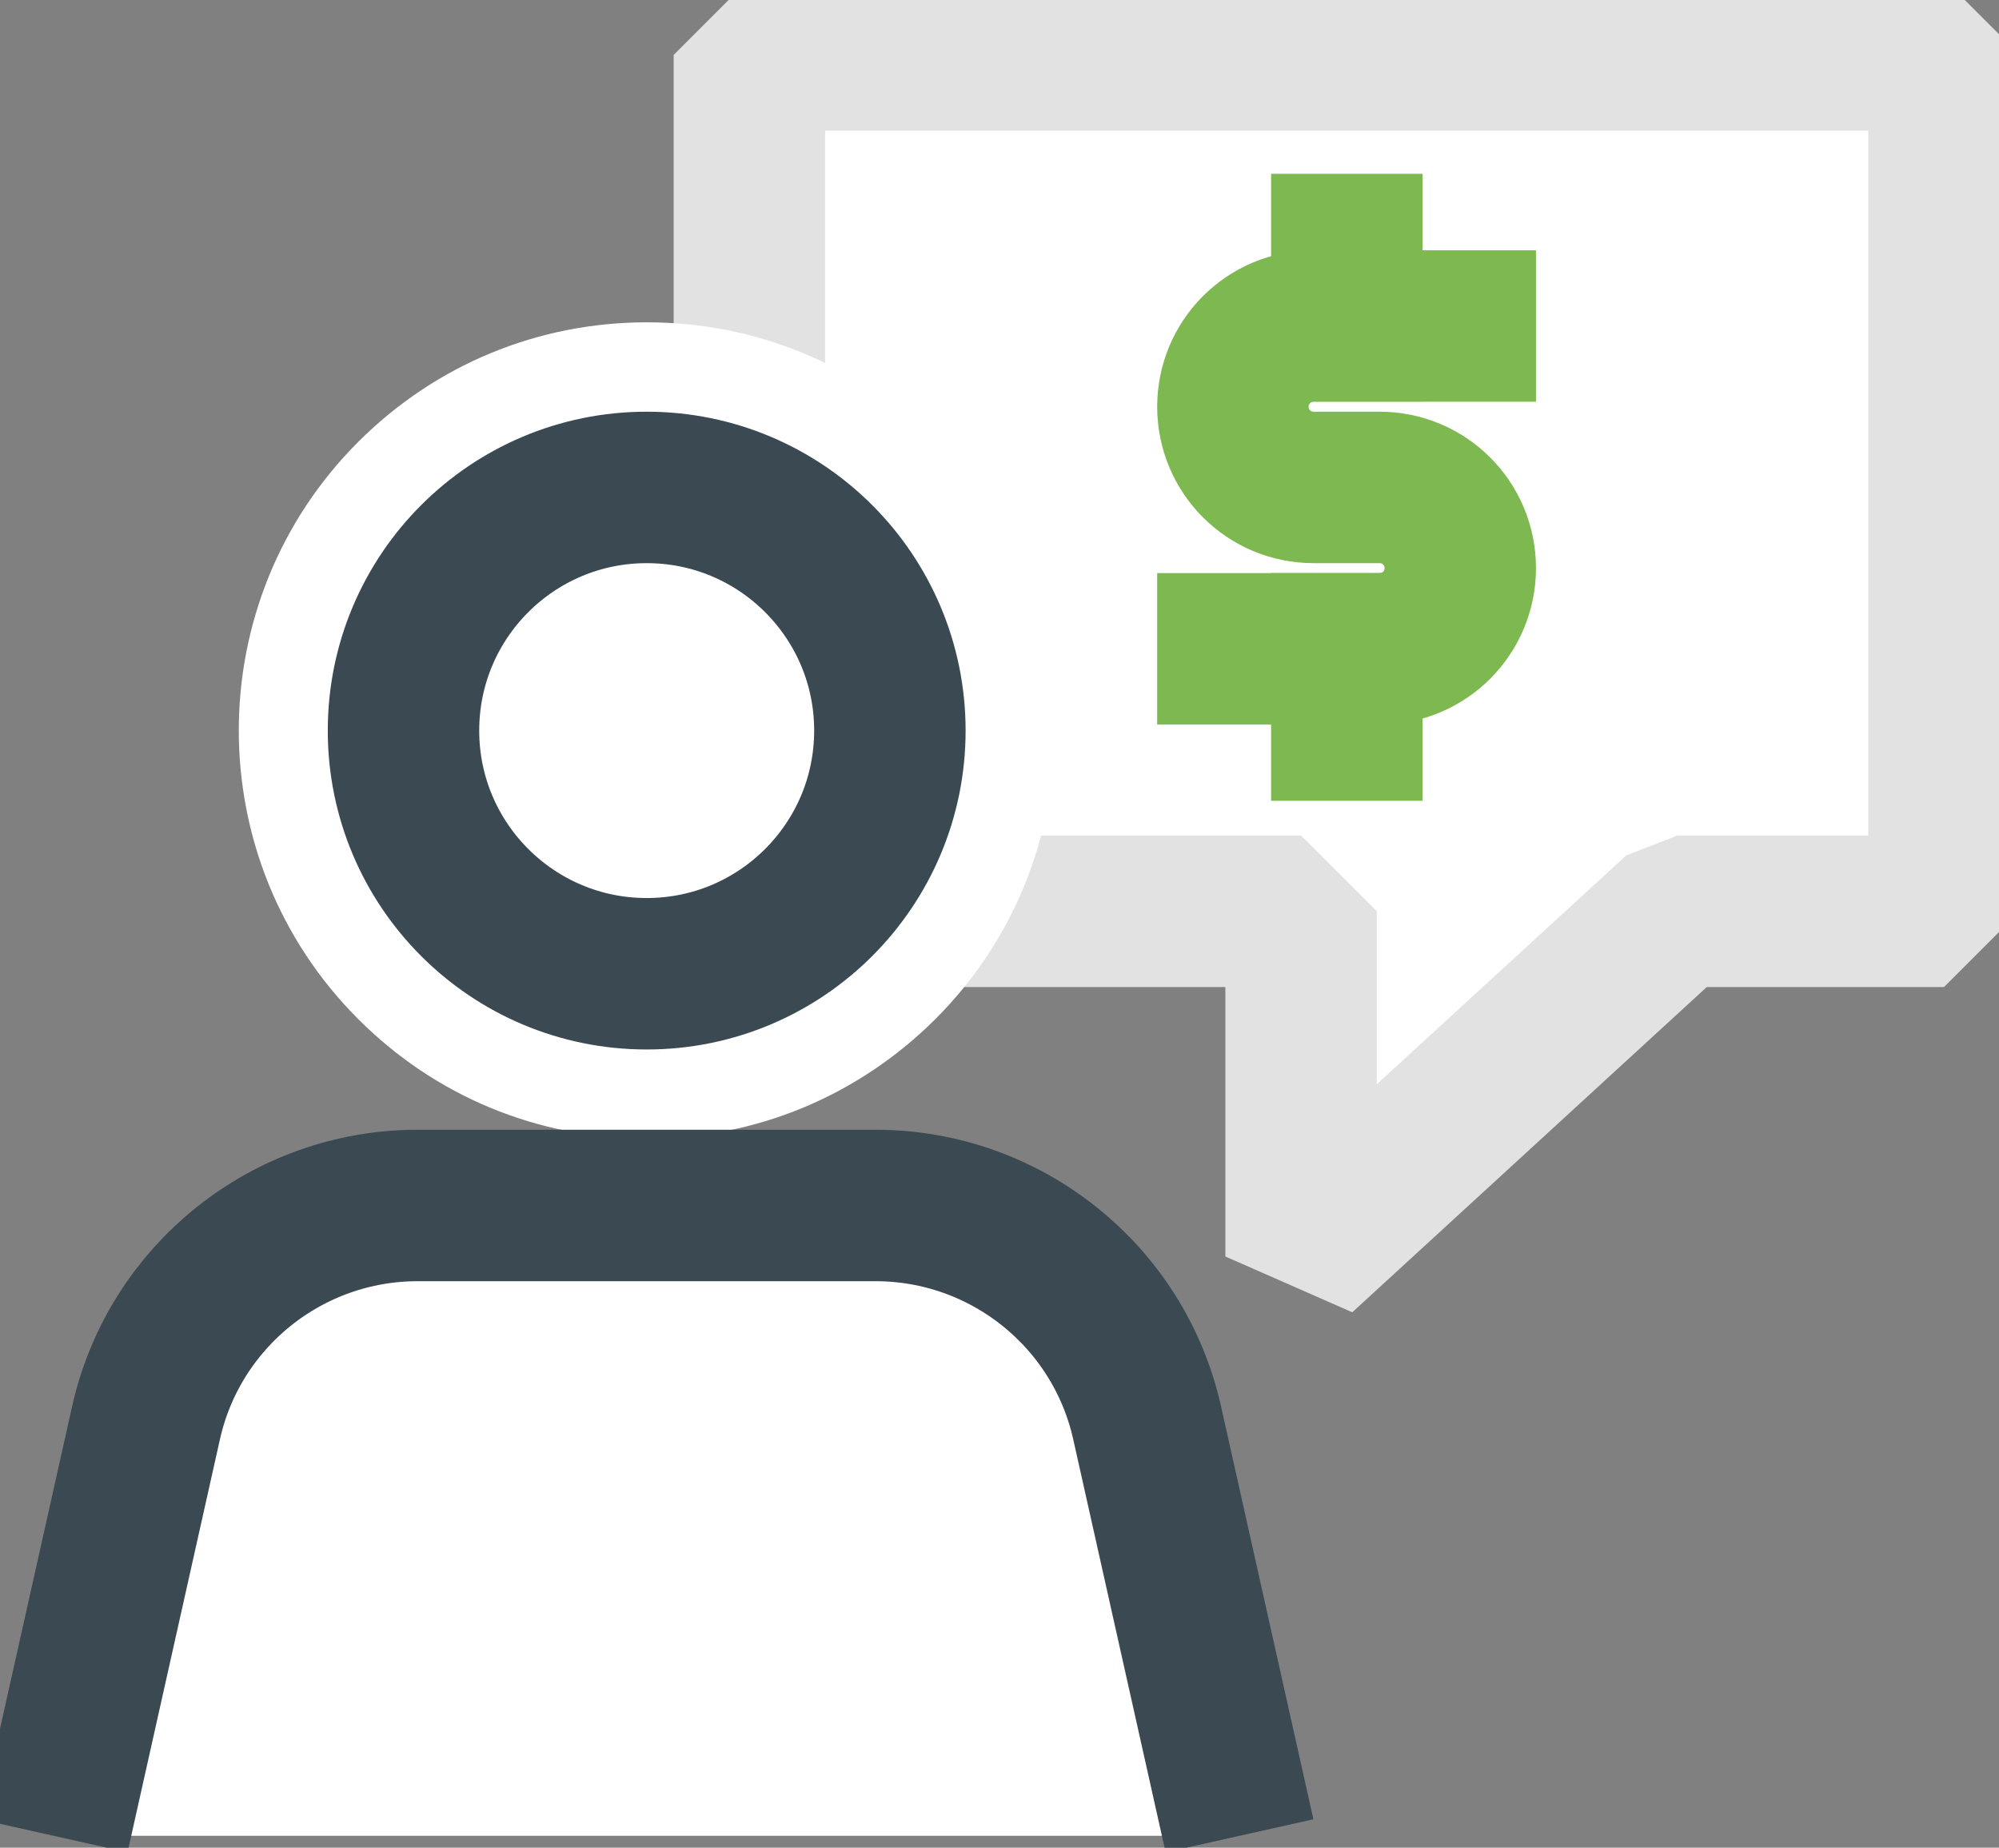
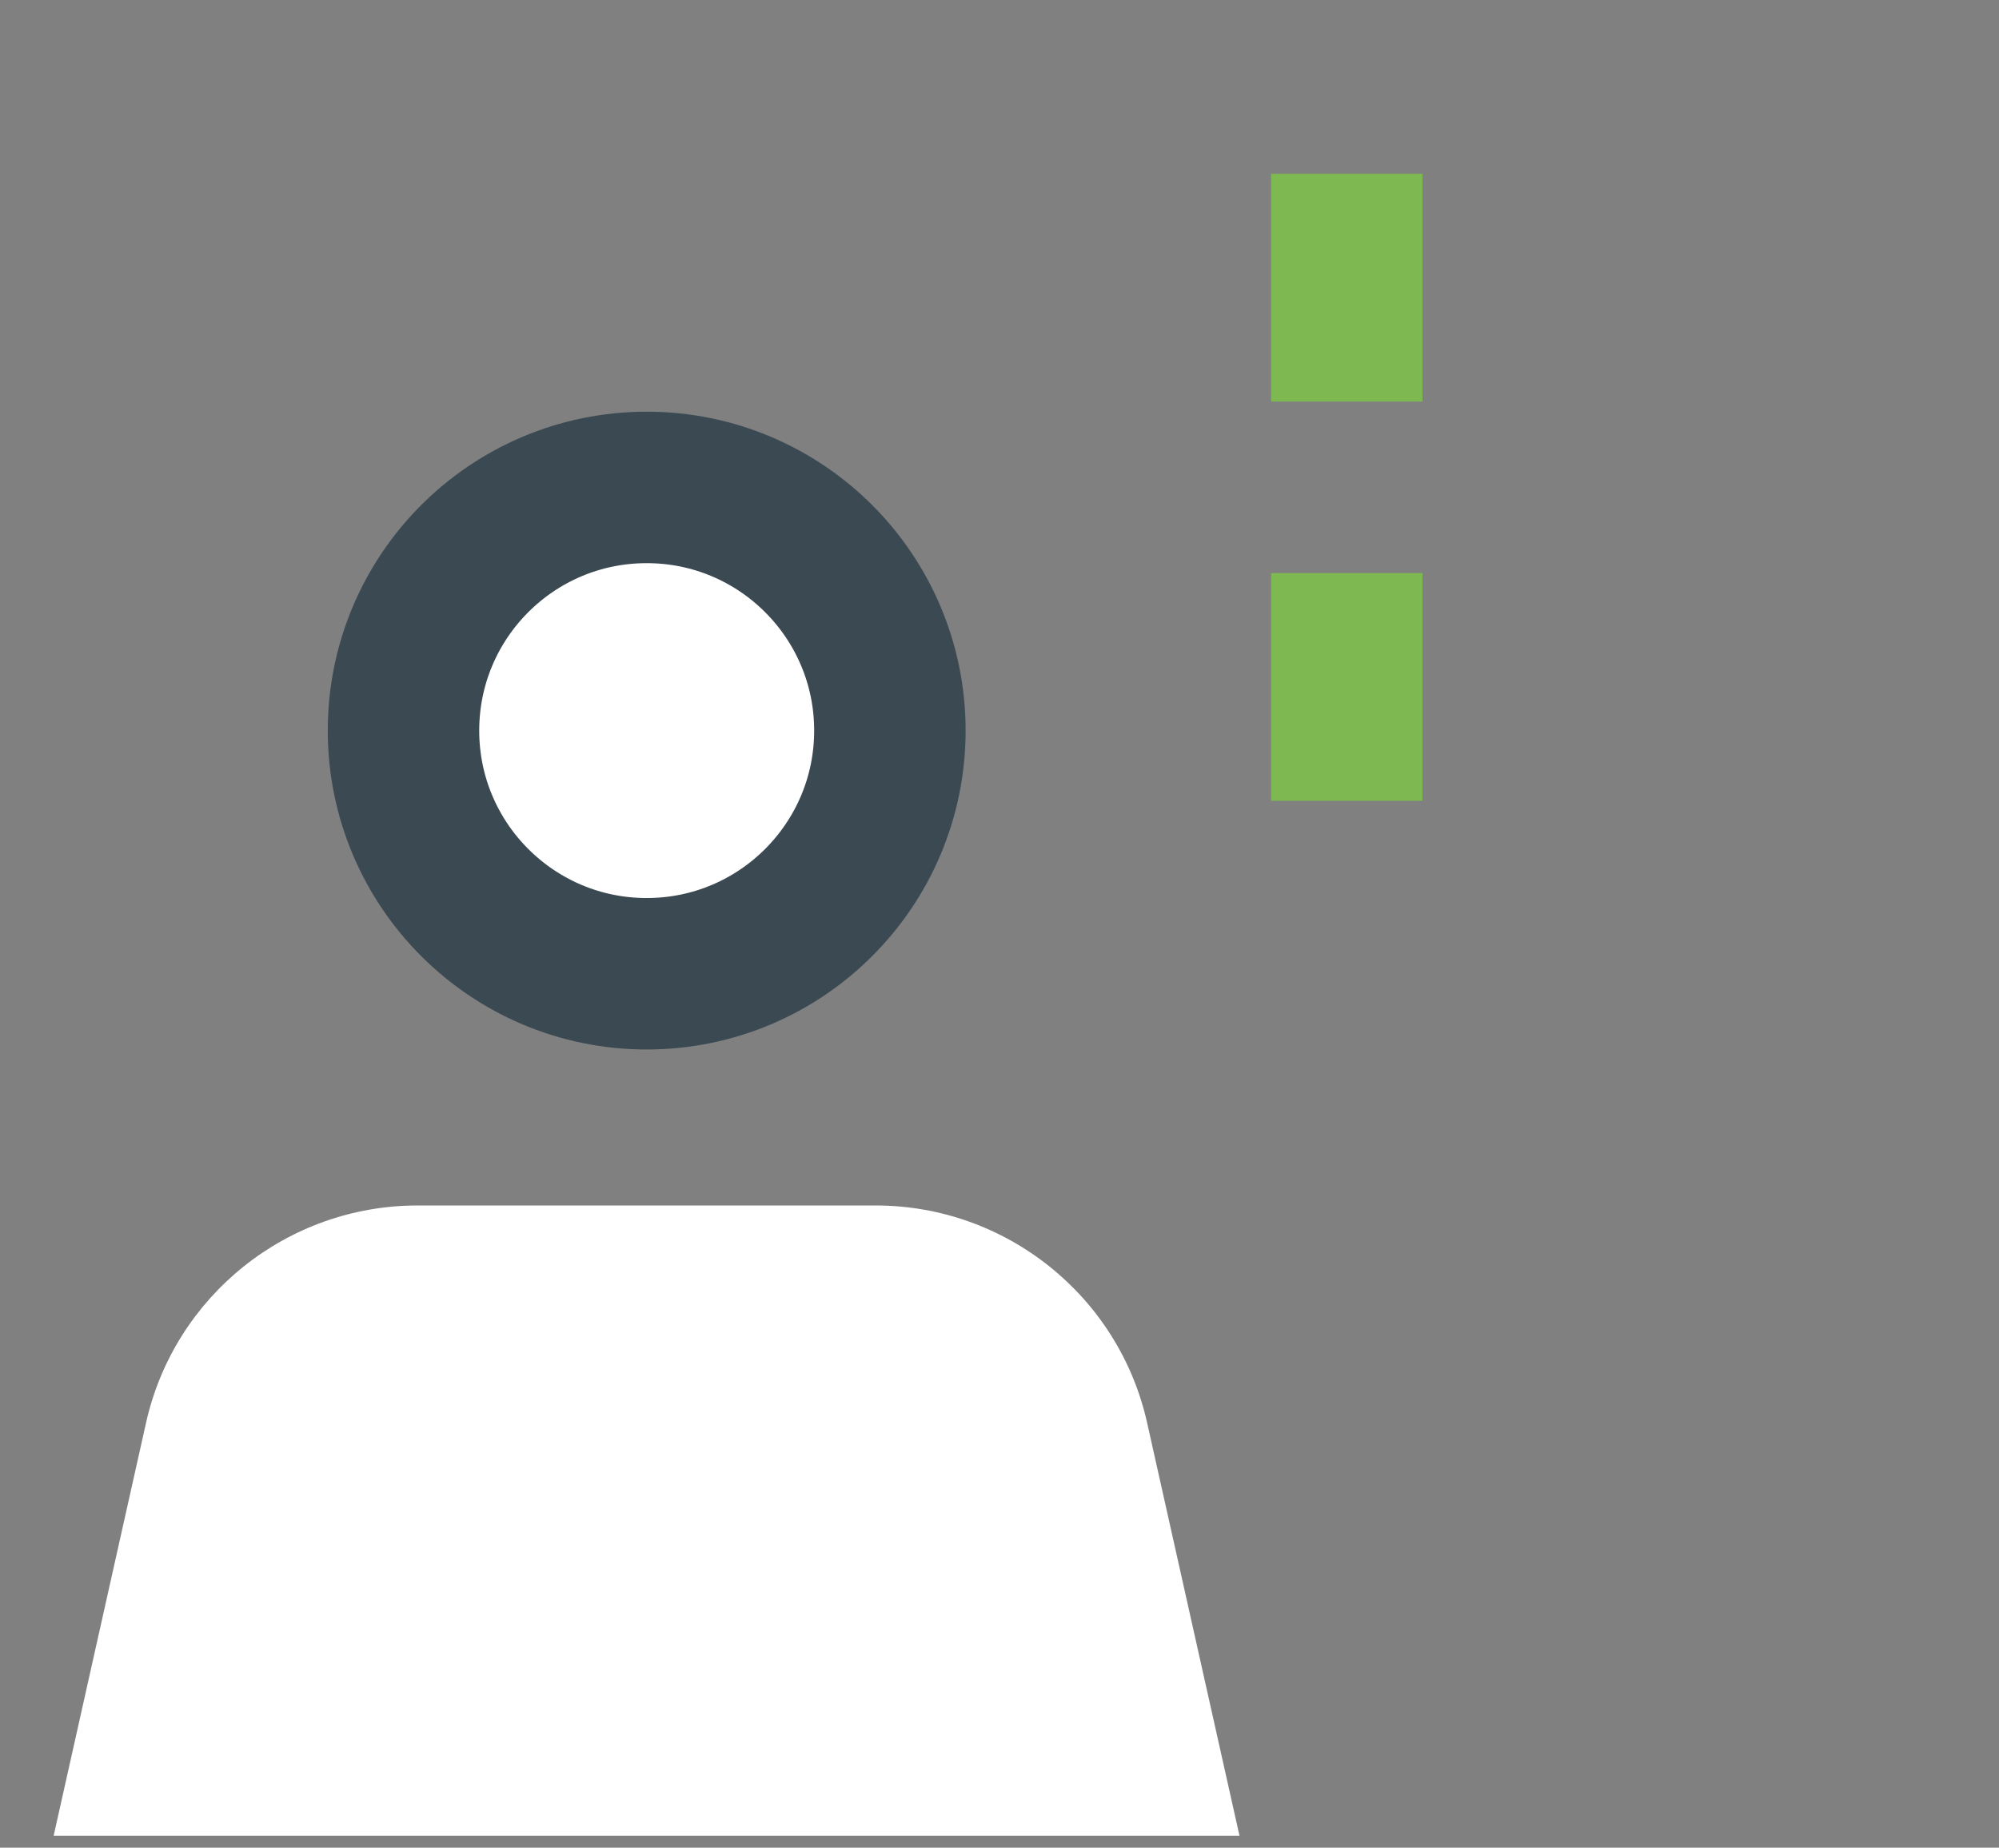
<svg xmlns="http://www.w3.org/2000/svg" width="66" height="61" viewBox="0 0 66 61" fill="none">
  <rect x="0" y="0" width="66" height="61" fill="#808080" stroke="none" />
  <g clip-path="url(#clip0_45_283)">
-     <path d="M64.185 1.814H24.742V30.086H42.957V41.482L55.379 30.086H64.185V1.814Z" fill="white" stroke="#E2E2E2" stroke-width="5" stroke-linejoin="bevel" />
-     <path d="M21.351 37.592C17.75 37.592 14.367 36.191 11.826 33.643C6.57 28.388 6.57 19.845 11.826 14.59C14.375 12.042 17.758 10.641 21.359 10.641C24.96 10.641 28.343 12.042 30.884 14.59C36.14 19.845 36.14 28.388 30.884 33.643C28.335 36.184 24.952 37.592 21.359 37.592H21.351Z" fill="white" />
    <path d="M21.352 32.148C25.786 32.148 29.381 28.553 29.381 24.12C29.381 19.686 25.786 16.092 21.352 16.092C16.917 16.092 13.322 19.686 13.322 24.12C13.322 28.553 16.917 32.148 21.352 32.148Z" fill="white" stroke="#3A4952" stroke-width="5" stroke-linejoin="bevel" />
    <path d="M1.771 60.608L4.821 46.977C5.757 42.781 9.489 39.798 13.787 39.798H28.909C33.207 39.798 36.939 42.781 37.875 46.977L40.924 60.608" fill="white" />
-     <path d="M1.771 60.608L4.821 46.977C5.757 42.781 9.489 39.798 13.787 39.798H28.909C33.207 39.798 36.939 42.781 37.875 46.977L40.924 60.608" stroke="#3A4952" stroke-width="5" stroke-linejoin="bevel" />
-     <path d="M40.706 21.42H45.549C47.022 21.42 48.213 20.229 48.213 18.756C48.213 17.282 47.022 16.092 45.549 16.092H43.371C41.897 16.092 40.706 14.902 40.706 13.428C40.706 11.954 41.897 10.764 43.371 10.764H48.213" stroke="#7DB950" stroke-width="5" stroke-miterlimit="10" stroke-linecap="square" />
    <path d="M44.467 21.419V23.938" stroke="#7DB950" stroke-width="5" stroke-miterlimit="10" stroke-linecap="square" />
    <path d="M44.467 8.238V10.757" stroke="#7DB950" stroke-width="5" stroke-miterlimit="10" stroke-linecap="square" />
  </g>
  <defs>
    <clipPath id="clip0_45_283">
      <rect width="66" height="61" fill="white" />
    </clipPath>
  </defs>
</svg>